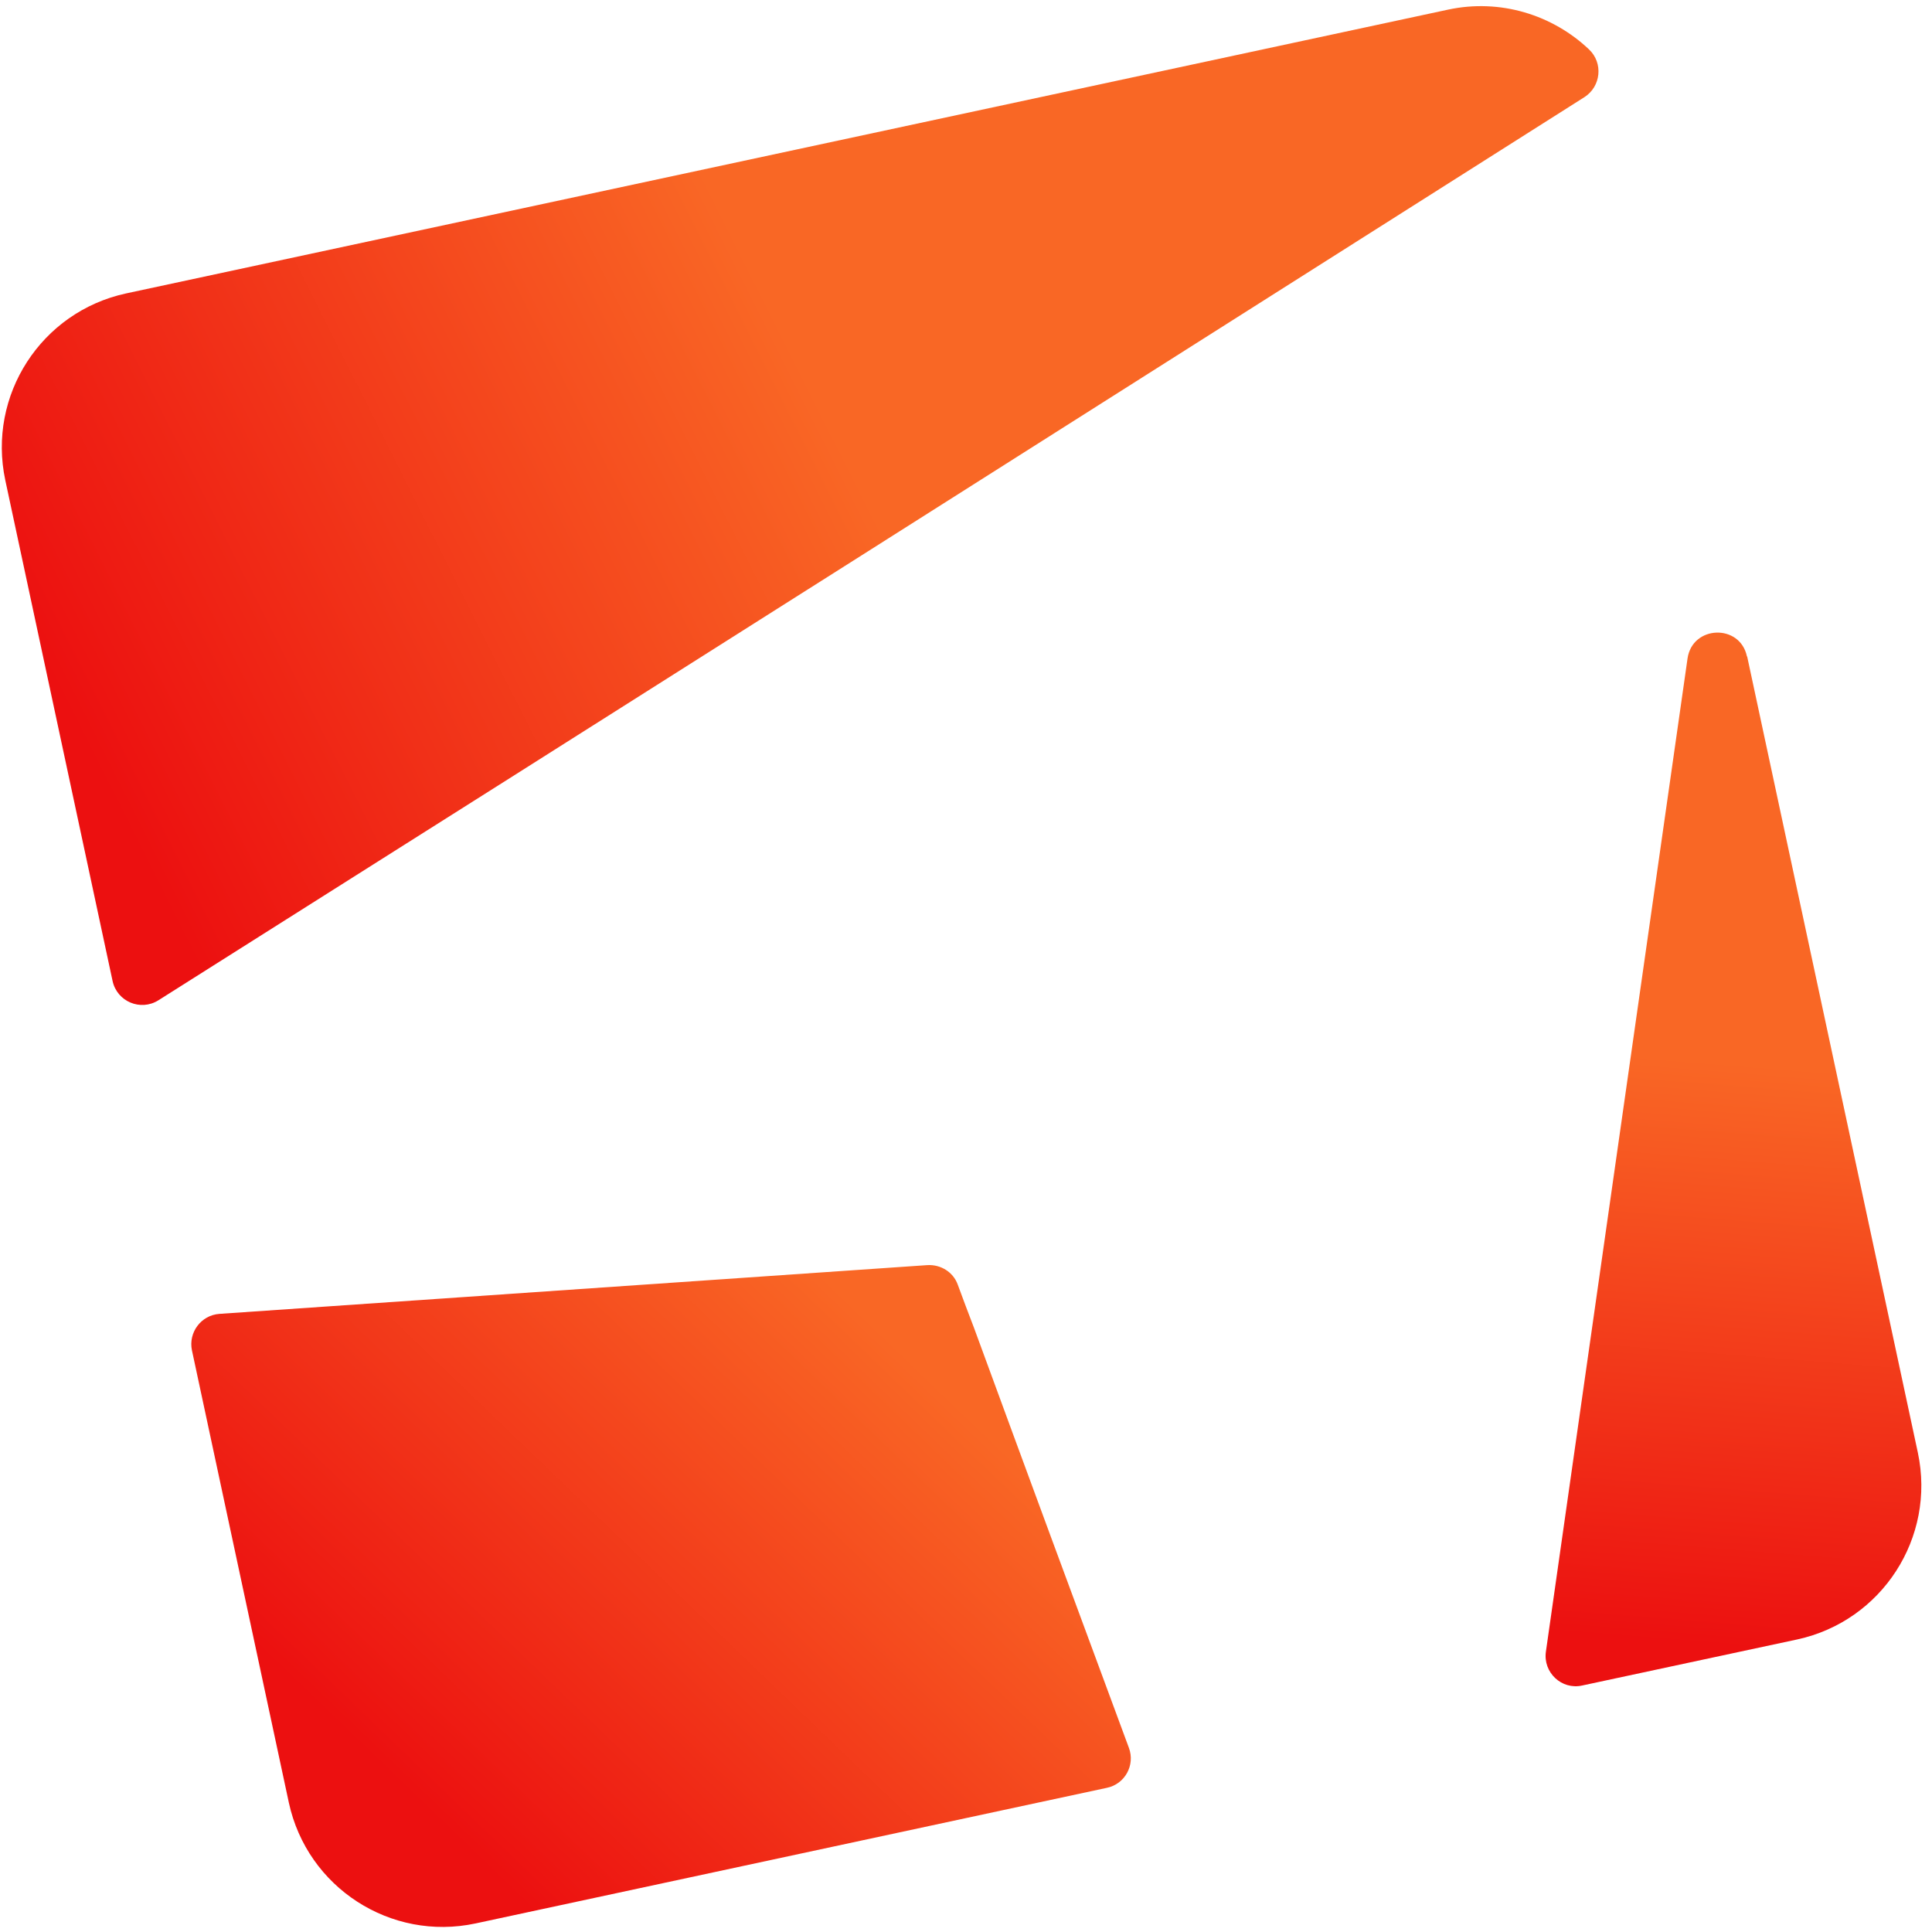
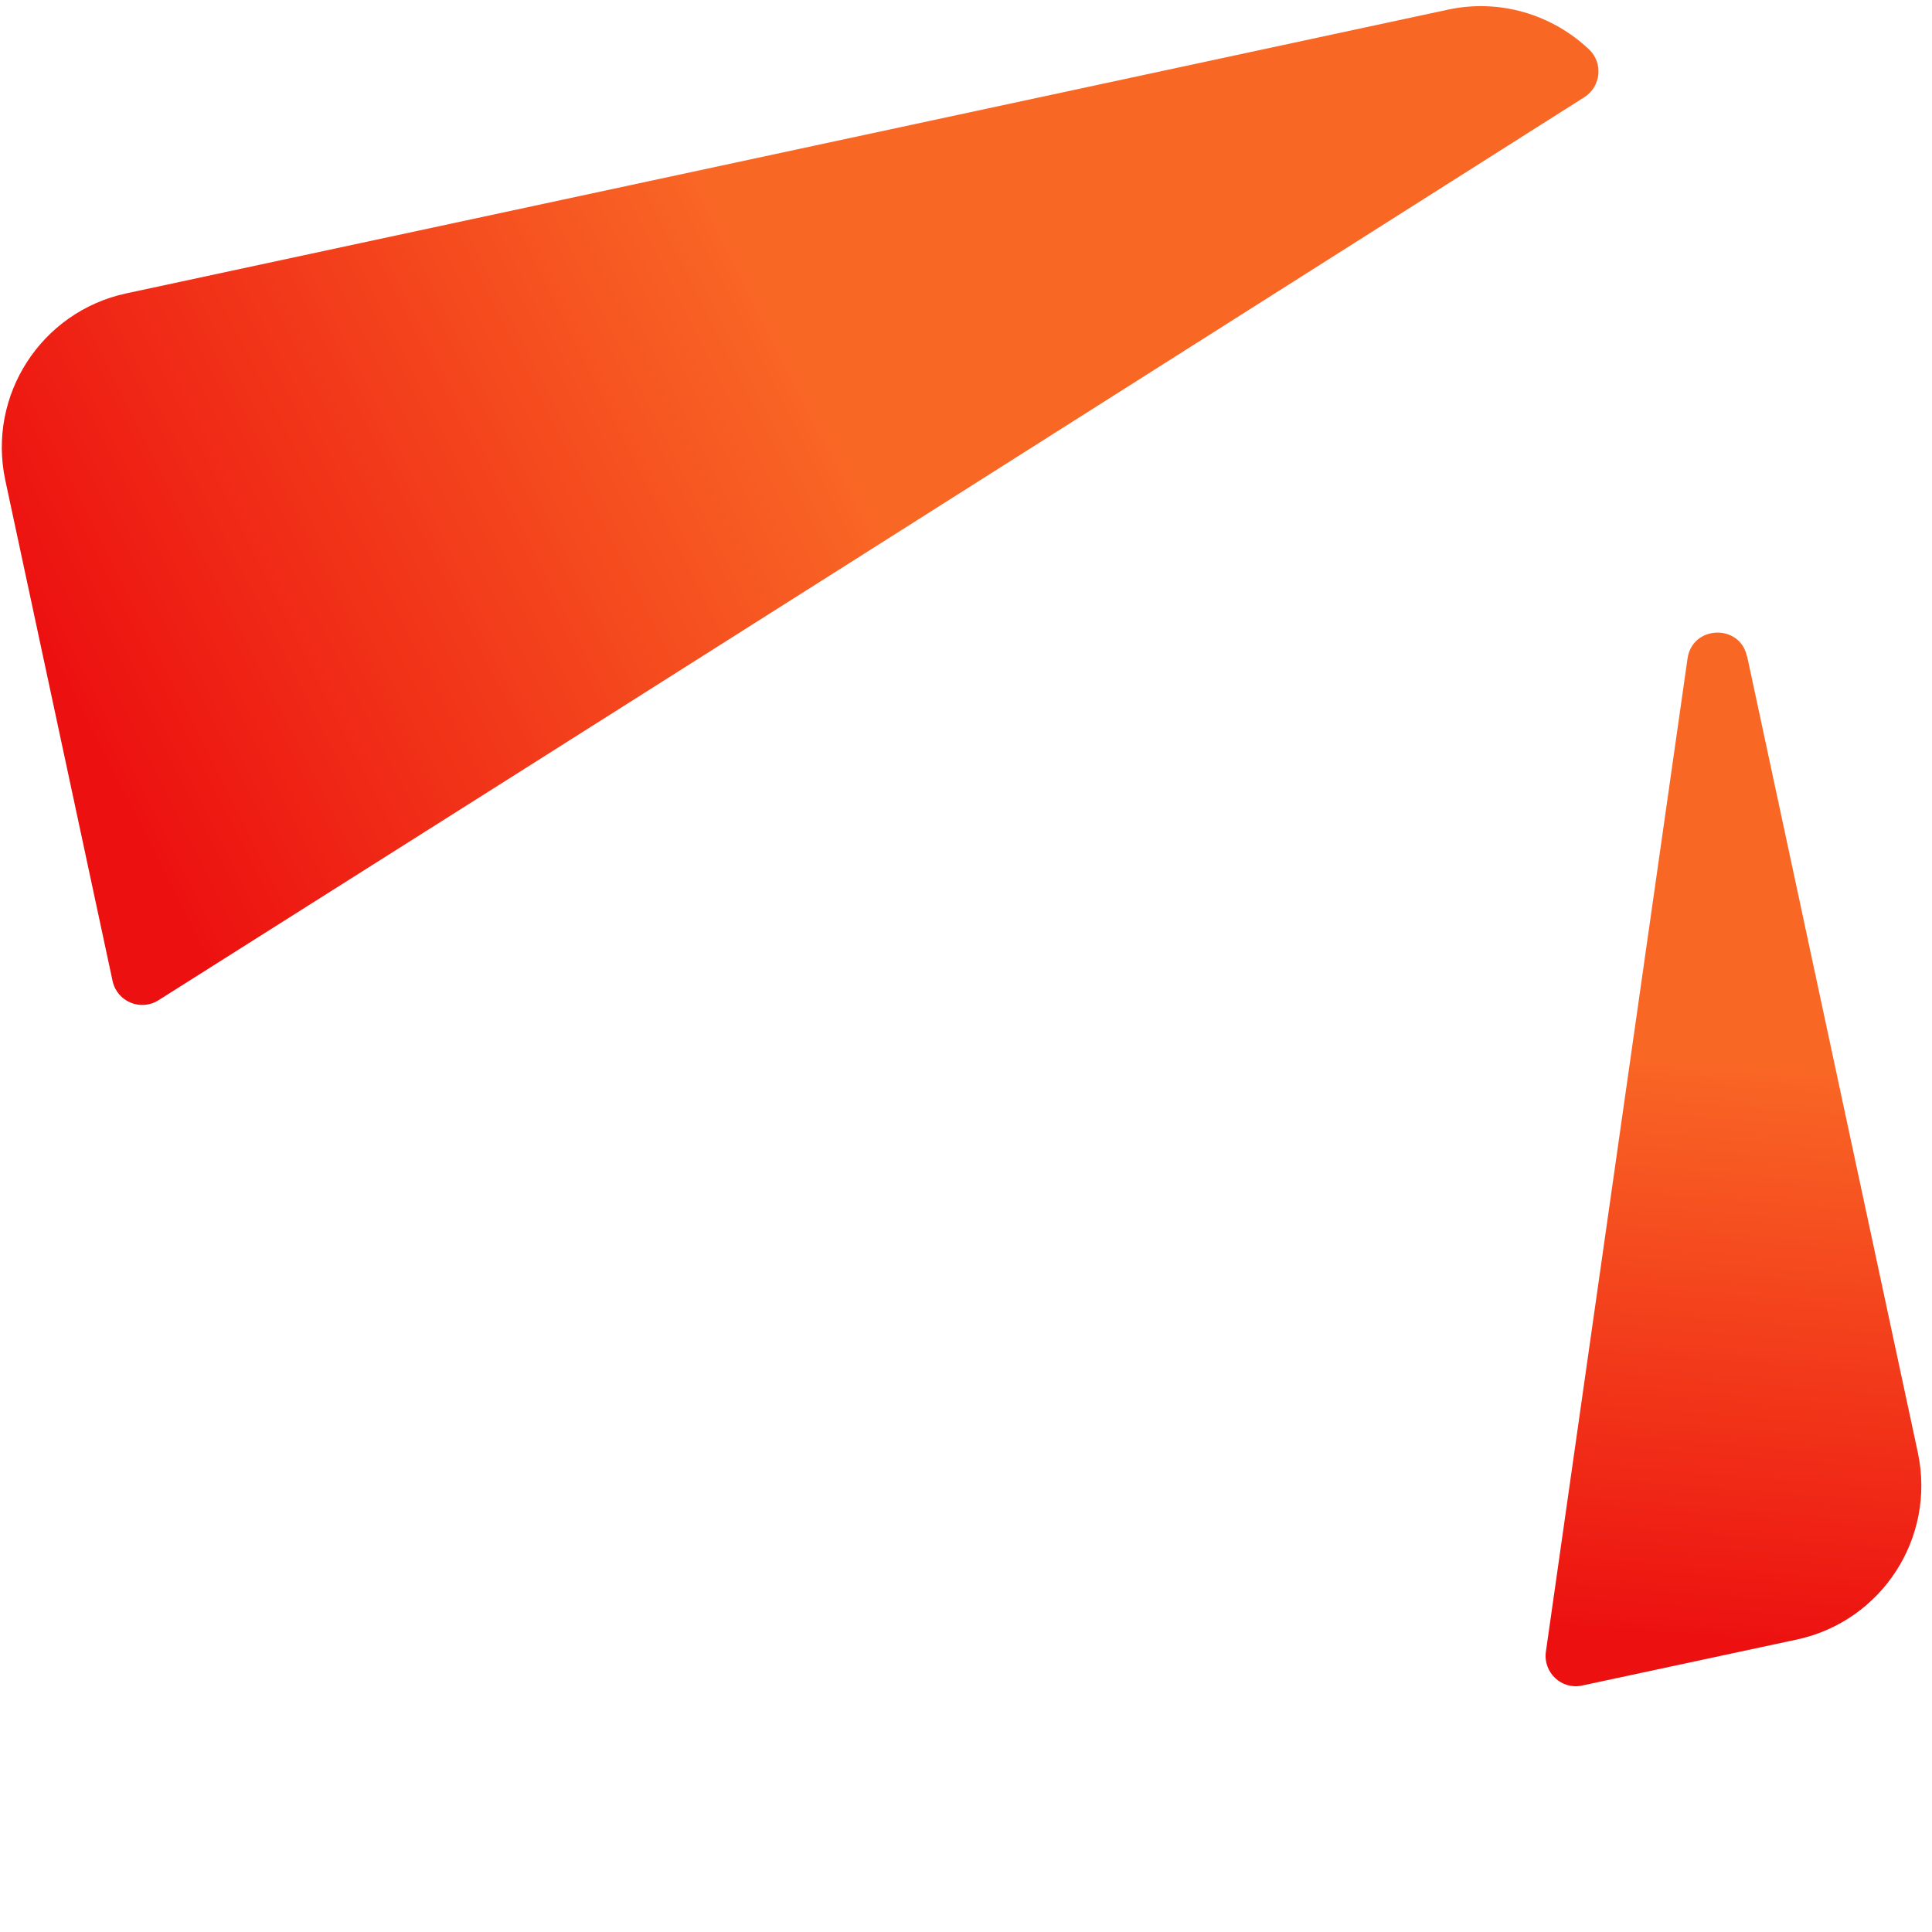
<svg xmlns="http://www.w3.org/2000/svg" width="131" height="131" viewBox="0 0 131 131" fill="none">
-   <path d="M62.88 85.782C63.783 85.728 64.632 86.251 64.939 87.1C65.3 88.076 65.661 89.051 66.04 90.027C69.524 99.529 73.027 109.013 76.547 118.516C76.981 119.69 76.276 120.972 75.049 121.225L32.243 130.42C26.484 131.649 20.833 127.982 19.587 122.237L13.015 91.562C12.763 90.352 13.629 89.178 14.875 89.088L62.88 85.782Z" fill="url(#paint0_linear_2083_815)" />
  <path d="M107.437 6.584C75.211 27.016 43.003 47.448 10.74 67.825C9.531 68.584 7.942 67.915 7.635 66.524L0.359 32.562C-0.868 26.799 2.797 21.145 8.538 19.898L98.158 0.659C101.732 -0.118 105.289 1.02 107.744 3.351C108.719 4.272 108.557 5.862 107.437 6.584Z" fill="url(#paint1_linear_2083_815)" />
  <path d="M118.469 44.521L130.041 98.499C131.269 104.262 127.604 109.917 121.863 111.163L107.275 114.288C105.885 114.595 104.621 113.403 104.82 111.994C108.015 89.539 111.229 67.084 114.424 44.647C114.749 42.389 117.981 42.281 118.45 44.503L118.469 44.521Z" fill="url(#paint2_linear_2083_815)" />
  <defs>
    <linearGradient id="paint0_linear_2083_815" x1="32.219" y1="125.915" x2="63.268" y2="93.642" gradientUnits="userSpaceOnUse">
      <stop stop-color="#EC1010" />
      <stop offset="1" stop-color="#F96725" />
    </linearGradient>
    <linearGradient id="paint1_linear_2083_815" x1="5.438" y1="49.875" x2="54.514" y2="25.214" gradientUnits="userSpaceOnUse">
      <stop stop-color="#EC1010" />
      <stop offset="1" stop-color="#F96725" />
    </linearGradient>
    <linearGradient id="paint2_linear_2083_815" x1="114.5" y1="111.438" x2="117.646" y2="72.064" gradientUnits="userSpaceOnUse">
      <stop stop-color="#EC1010" />
      <stop offset="1" stop-color="#F96725" />
    </linearGradient>
  </defs>
</svg>